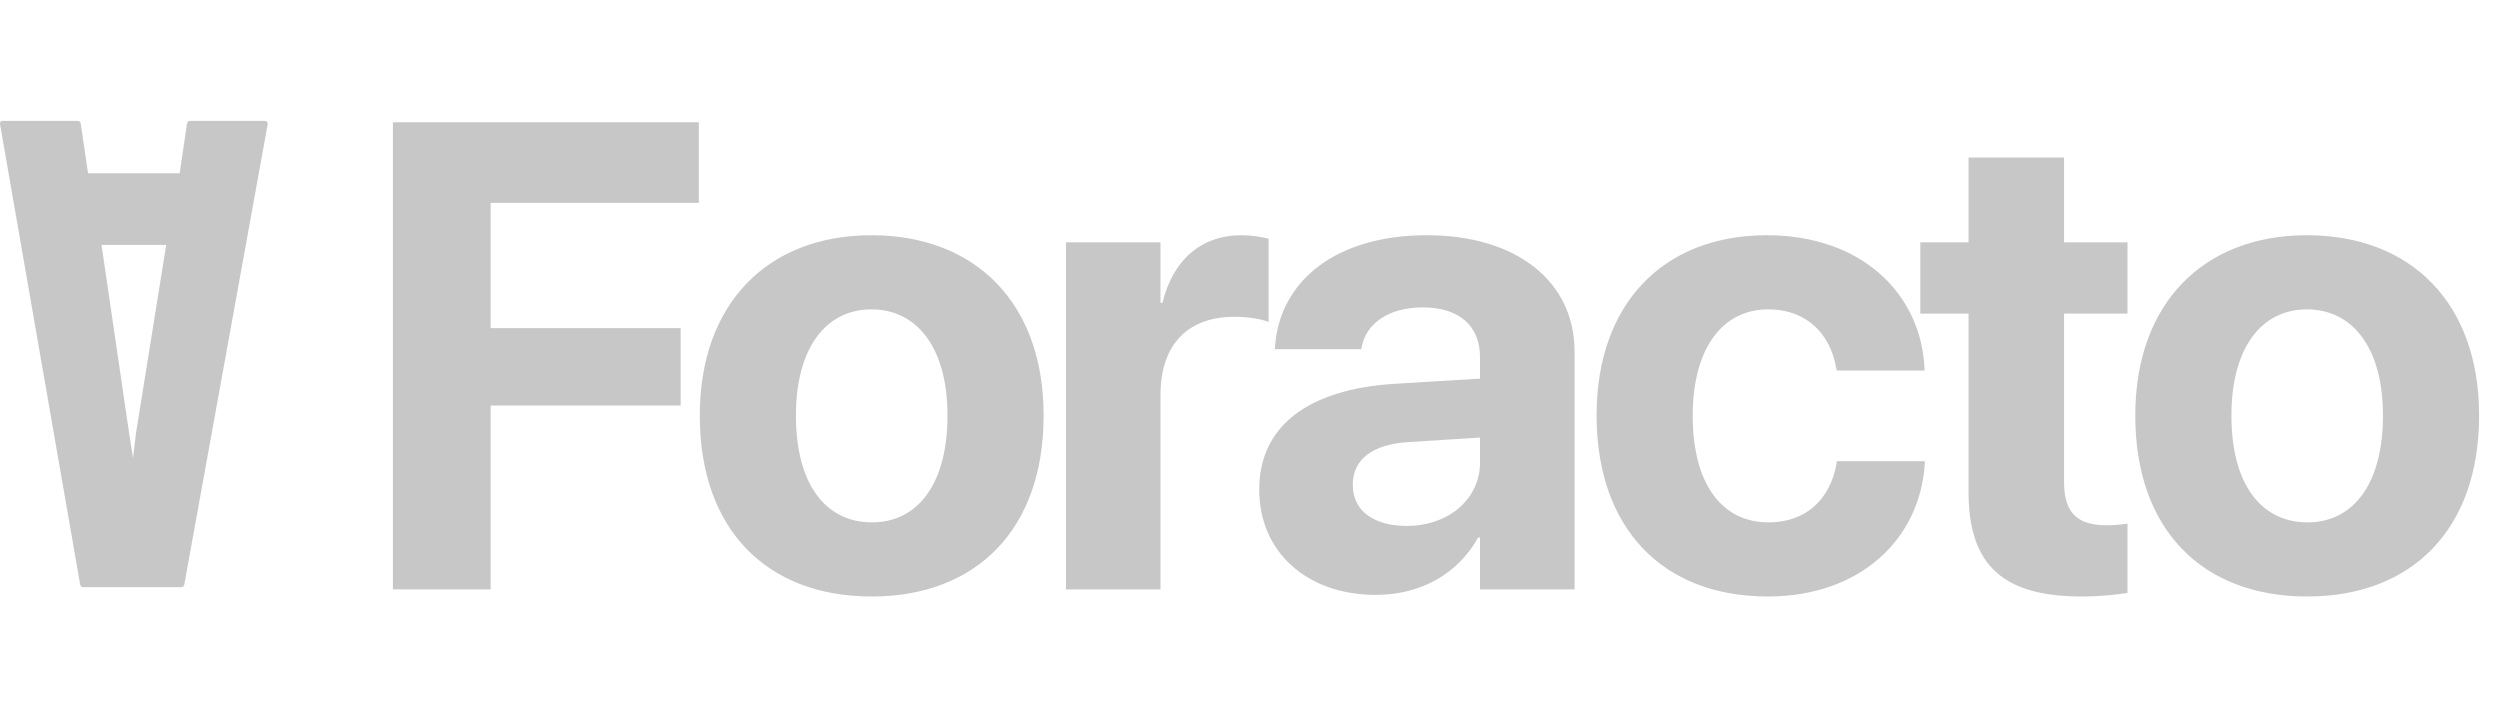
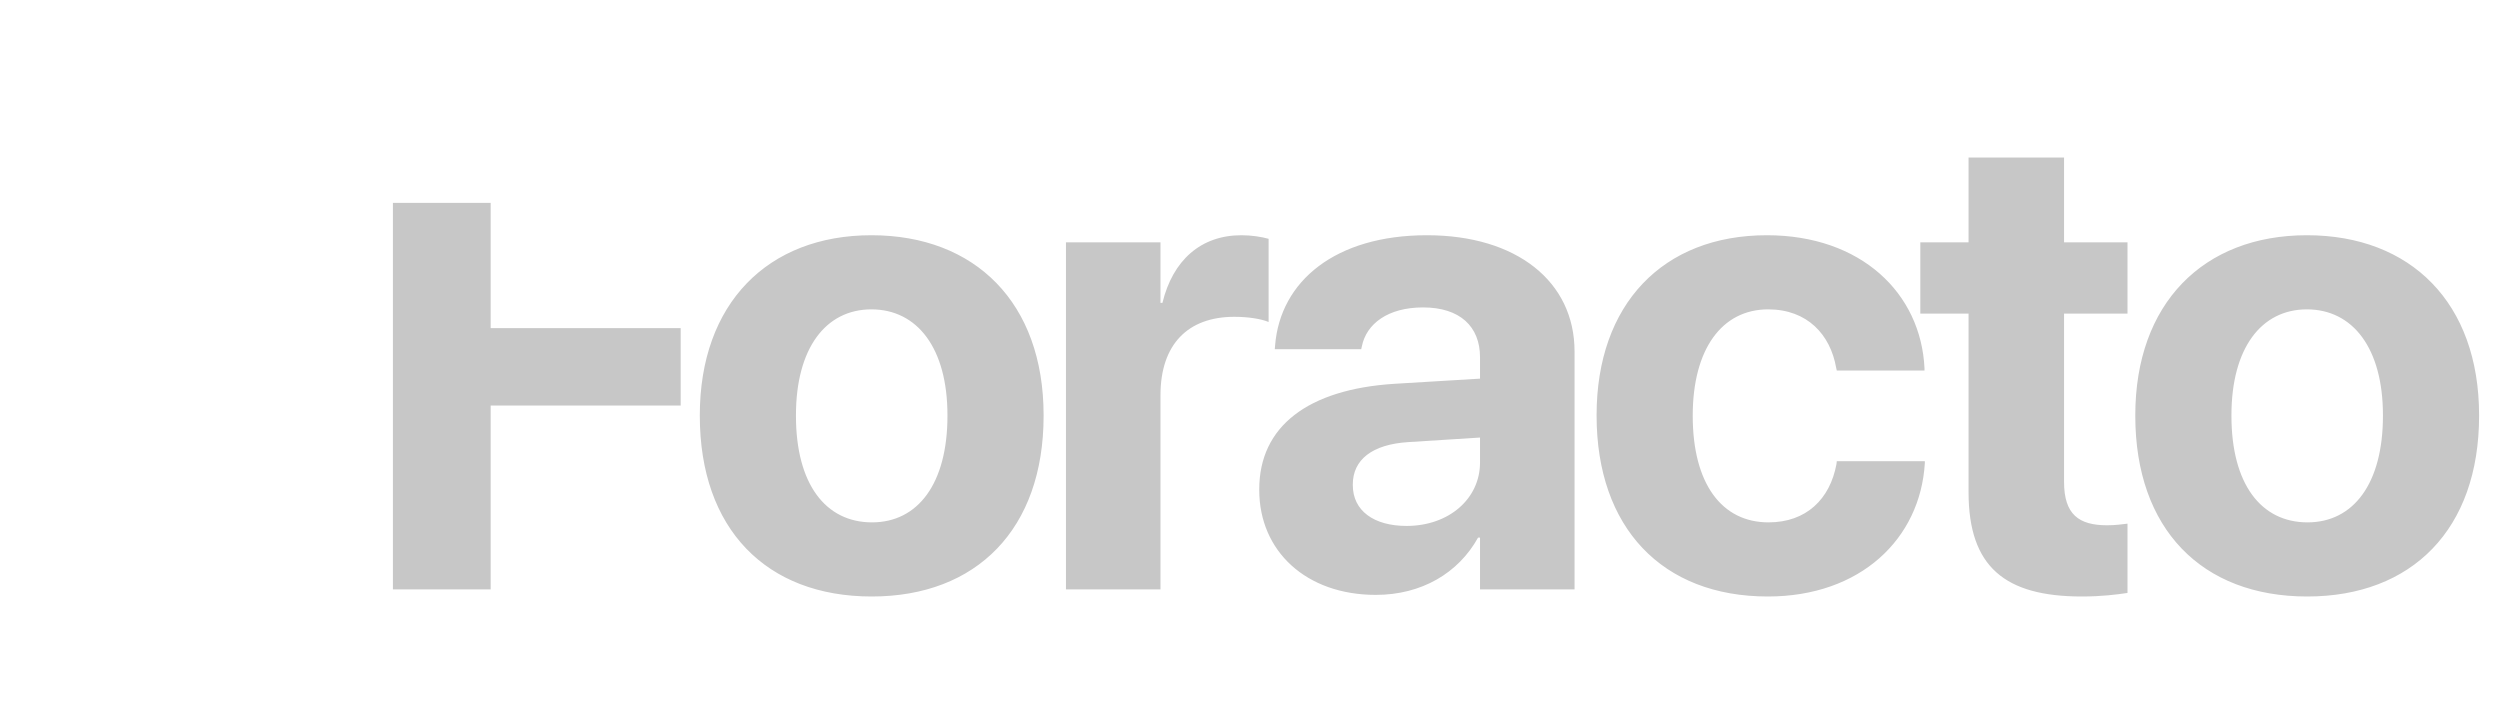
<svg xmlns="http://www.w3.org/2000/svg" width="579" height="164" viewBox="0 0 579 164" fill="none">
-   <path d="M62 28.758L42.68 135.394C42.579 135.798 42.324 136 41.919 136H19.328C18.923 136 18.668 135.798 18.567 135.394L0.008 28.758C-0.043 28.253 0.16 28 0.616 28H17.882C18.39 28 18.668 28.253 18.72 28.758L20.393 40.126H41.615L43.288 28.758C43.339 28.253 43.592 28 44.049 28H61.392C61.797 28 62 28.253 62 28.758ZM31.498 100.303L38.496 56.724H23.512L29.901 100.303L30.814 106.063L31.498 100.303Z" fill="#C7C7C7" />
-   <path d="M90.997 136.5V28.314H161.846V46.983H113.638V75.997H157.647V93.916H113.638V136.5H90.997ZM201.887 138.149C177.446 138.149 162.077 122.48 162.077 96.315V96.165C162.077 70.299 177.821 54.48 201.812 54.48C225.878 54.48 241.698 70.149 241.698 96.165V96.315C241.698 122.555 226.178 138.149 201.887 138.149ZM201.962 120.981C212.608 120.981 219.431 111.984 219.431 96.315V96.165C219.431 80.645 212.458 71.649 201.812 71.649C191.241 71.649 184.344 80.645 184.344 96.165V96.315C184.344 112.059 191.166 120.981 201.962 120.981ZM246.877 136.5V56.129H268.769V70.149H269.219C271.618 60.253 278.14 54.48 287.512 54.48C289.911 54.48 292.16 54.855 293.81 55.305V74.573C292.01 73.823 289.011 73.373 285.863 73.373C275.066 73.373 268.769 79.821 268.769 91.516V136.5H246.877ZM318.632 137.775C302.512 137.775 291.641 127.653 291.641 113.483V113.333C291.641 98.714 302.962 90.167 322.905 88.892L342.773 87.693V82.745C342.773 75.622 338.124 71.199 329.578 71.199C321.406 71.199 316.457 75.022 315.408 80.196L315.258 80.87H295.24L295.315 79.971C296.515 65.126 309.26 54.48 330.477 54.48C351.245 54.48 364.665 65.201 364.665 81.395V136.5H342.773V124.504H342.323C337.75 132.751 329.203 137.775 318.632 137.775ZM313.309 112.359C313.309 118.282 318.182 121.805 325.754 121.805C335.575 121.805 342.773 115.508 342.773 107.111V101.338L326.204 102.387C317.732 102.912 313.309 106.511 313.309 112.209V112.359ZM409.429 138.149C384.913 138.149 369.769 122.18 369.769 96.24V96.165C369.769 70.449 385.138 54.48 409.205 54.48C431.022 54.48 444.891 67.9 445.716 85.294V85.819H425.399L425.249 85.144C423.899 77.496 418.576 71.649 409.504 71.649C398.783 71.649 392.036 80.87 392.036 96.24V96.315C392.036 112.059 398.783 120.981 409.579 120.981C418.351 120.981 423.824 115.583 425.324 107.486L425.399 106.811H445.791V107.261C444.742 124.804 430.872 138.149 409.429 138.149ZM482.159 138.149C464.315 138.149 455.918 131.252 455.918 114.008V72.623H444.748V56.129H455.918V36.486H478.035V56.129H492.73V72.623H478.035V111.609C478.035 119.106 481.409 121.655 488.007 121.655C489.956 121.655 491.381 121.431 492.73 121.281V137.325C490.256 137.7 486.732 138.149 482.159 138.149ZM534.346 138.149C509.905 138.149 494.535 122.48 494.535 96.315V96.165C494.535 70.299 510.28 54.48 534.271 54.48C558.337 54.48 574.156 70.149 574.156 96.165V96.315C574.156 122.555 558.637 138.149 534.346 138.149ZM534.421 120.981C545.067 120.981 551.889 111.984 551.889 96.315V96.165C551.889 80.645 544.917 71.649 534.271 71.649C523.7 71.649 516.802 80.645 516.802 96.165V96.315C516.802 112.059 523.625 120.981 534.421 120.981Z" fill="#C7C7C7" />
+   <path d="M90.997 136.5V28.314V46.983H113.638V75.997H157.647V93.916H113.638V136.5H90.997ZM201.887 138.149C177.446 138.149 162.077 122.48 162.077 96.315V96.165C162.077 70.299 177.821 54.48 201.812 54.48C225.878 54.48 241.698 70.149 241.698 96.165V96.315C241.698 122.555 226.178 138.149 201.887 138.149ZM201.962 120.981C212.608 120.981 219.431 111.984 219.431 96.315V96.165C219.431 80.645 212.458 71.649 201.812 71.649C191.241 71.649 184.344 80.645 184.344 96.165V96.315C184.344 112.059 191.166 120.981 201.962 120.981ZM246.877 136.5V56.129H268.769V70.149H269.219C271.618 60.253 278.14 54.48 287.512 54.48C289.911 54.48 292.16 54.855 293.81 55.305V74.573C292.01 73.823 289.011 73.373 285.863 73.373C275.066 73.373 268.769 79.821 268.769 91.516V136.5H246.877ZM318.632 137.775C302.512 137.775 291.641 127.653 291.641 113.483V113.333C291.641 98.714 302.962 90.167 322.905 88.892L342.773 87.693V82.745C342.773 75.622 338.124 71.199 329.578 71.199C321.406 71.199 316.457 75.022 315.408 80.196L315.258 80.87H295.24L295.315 79.971C296.515 65.126 309.26 54.48 330.477 54.48C351.245 54.48 364.665 65.201 364.665 81.395V136.5H342.773V124.504H342.323C337.75 132.751 329.203 137.775 318.632 137.775ZM313.309 112.359C313.309 118.282 318.182 121.805 325.754 121.805C335.575 121.805 342.773 115.508 342.773 107.111V101.338L326.204 102.387C317.732 102.912 313.309 106.511 313.309 112.209V112.359ZM409.429 138.149C384.913 138.149 369.769 122.18 369.769 96.24V96.165C369.769 70.449 385.138 54.48 409.205 54.48C431.022 54.48 444.891 67.9 445.716 85.294V85.819H425.399L425.249 85.144C423.899 77.496 418.576 71.649 409.504 71.649C398.783 71.649 392.036 80.87 392.036 96.24V96.315C392.036 112.059 398.783 120.981 409.579 120.981C418.351 120.981 423.824 115.583 425.324 107.486L425.399 106.811H445.791V107.261C444.742 124.804 430.872 138.149 409.429 138.149ZM482.159 138.149C464.315 138.149 455.918 131.252 455.918 114.008V72.623H444.748V56.129H455.918V36.486H478.035V56.129H492.73V72.623H478.035V111.609C478.035 119.106 481.409 121.655 488.007 121.655C489.956 121.655 491.381 121.431 492.73 121.281V137.325C490.256 137.7 486.732 138.149 482.159 138.149ZM534.346 138.149C509.905 138.149 494.535 122.48 494.535 96.315V96.165C494.535 70.299 510.28 54.48 534.271 54.48C558.337 54.48 574.156 70.149 574.156 96.165V96.315C574.156 122.555 558.637 138.149 534.346 138.149ZM534.421 120.981C545.067 120.981 551.889 111.984 551.889 96.315V96.165C551.889 80.645 544.917 71.649 534.271 71.649C523.7 71.649 516.802 80.645 516.802 96.165V96.315C516.802 112.059 523.625 120.981 534.421 120.981Z" fill="#C7C7C7" />
</svg>